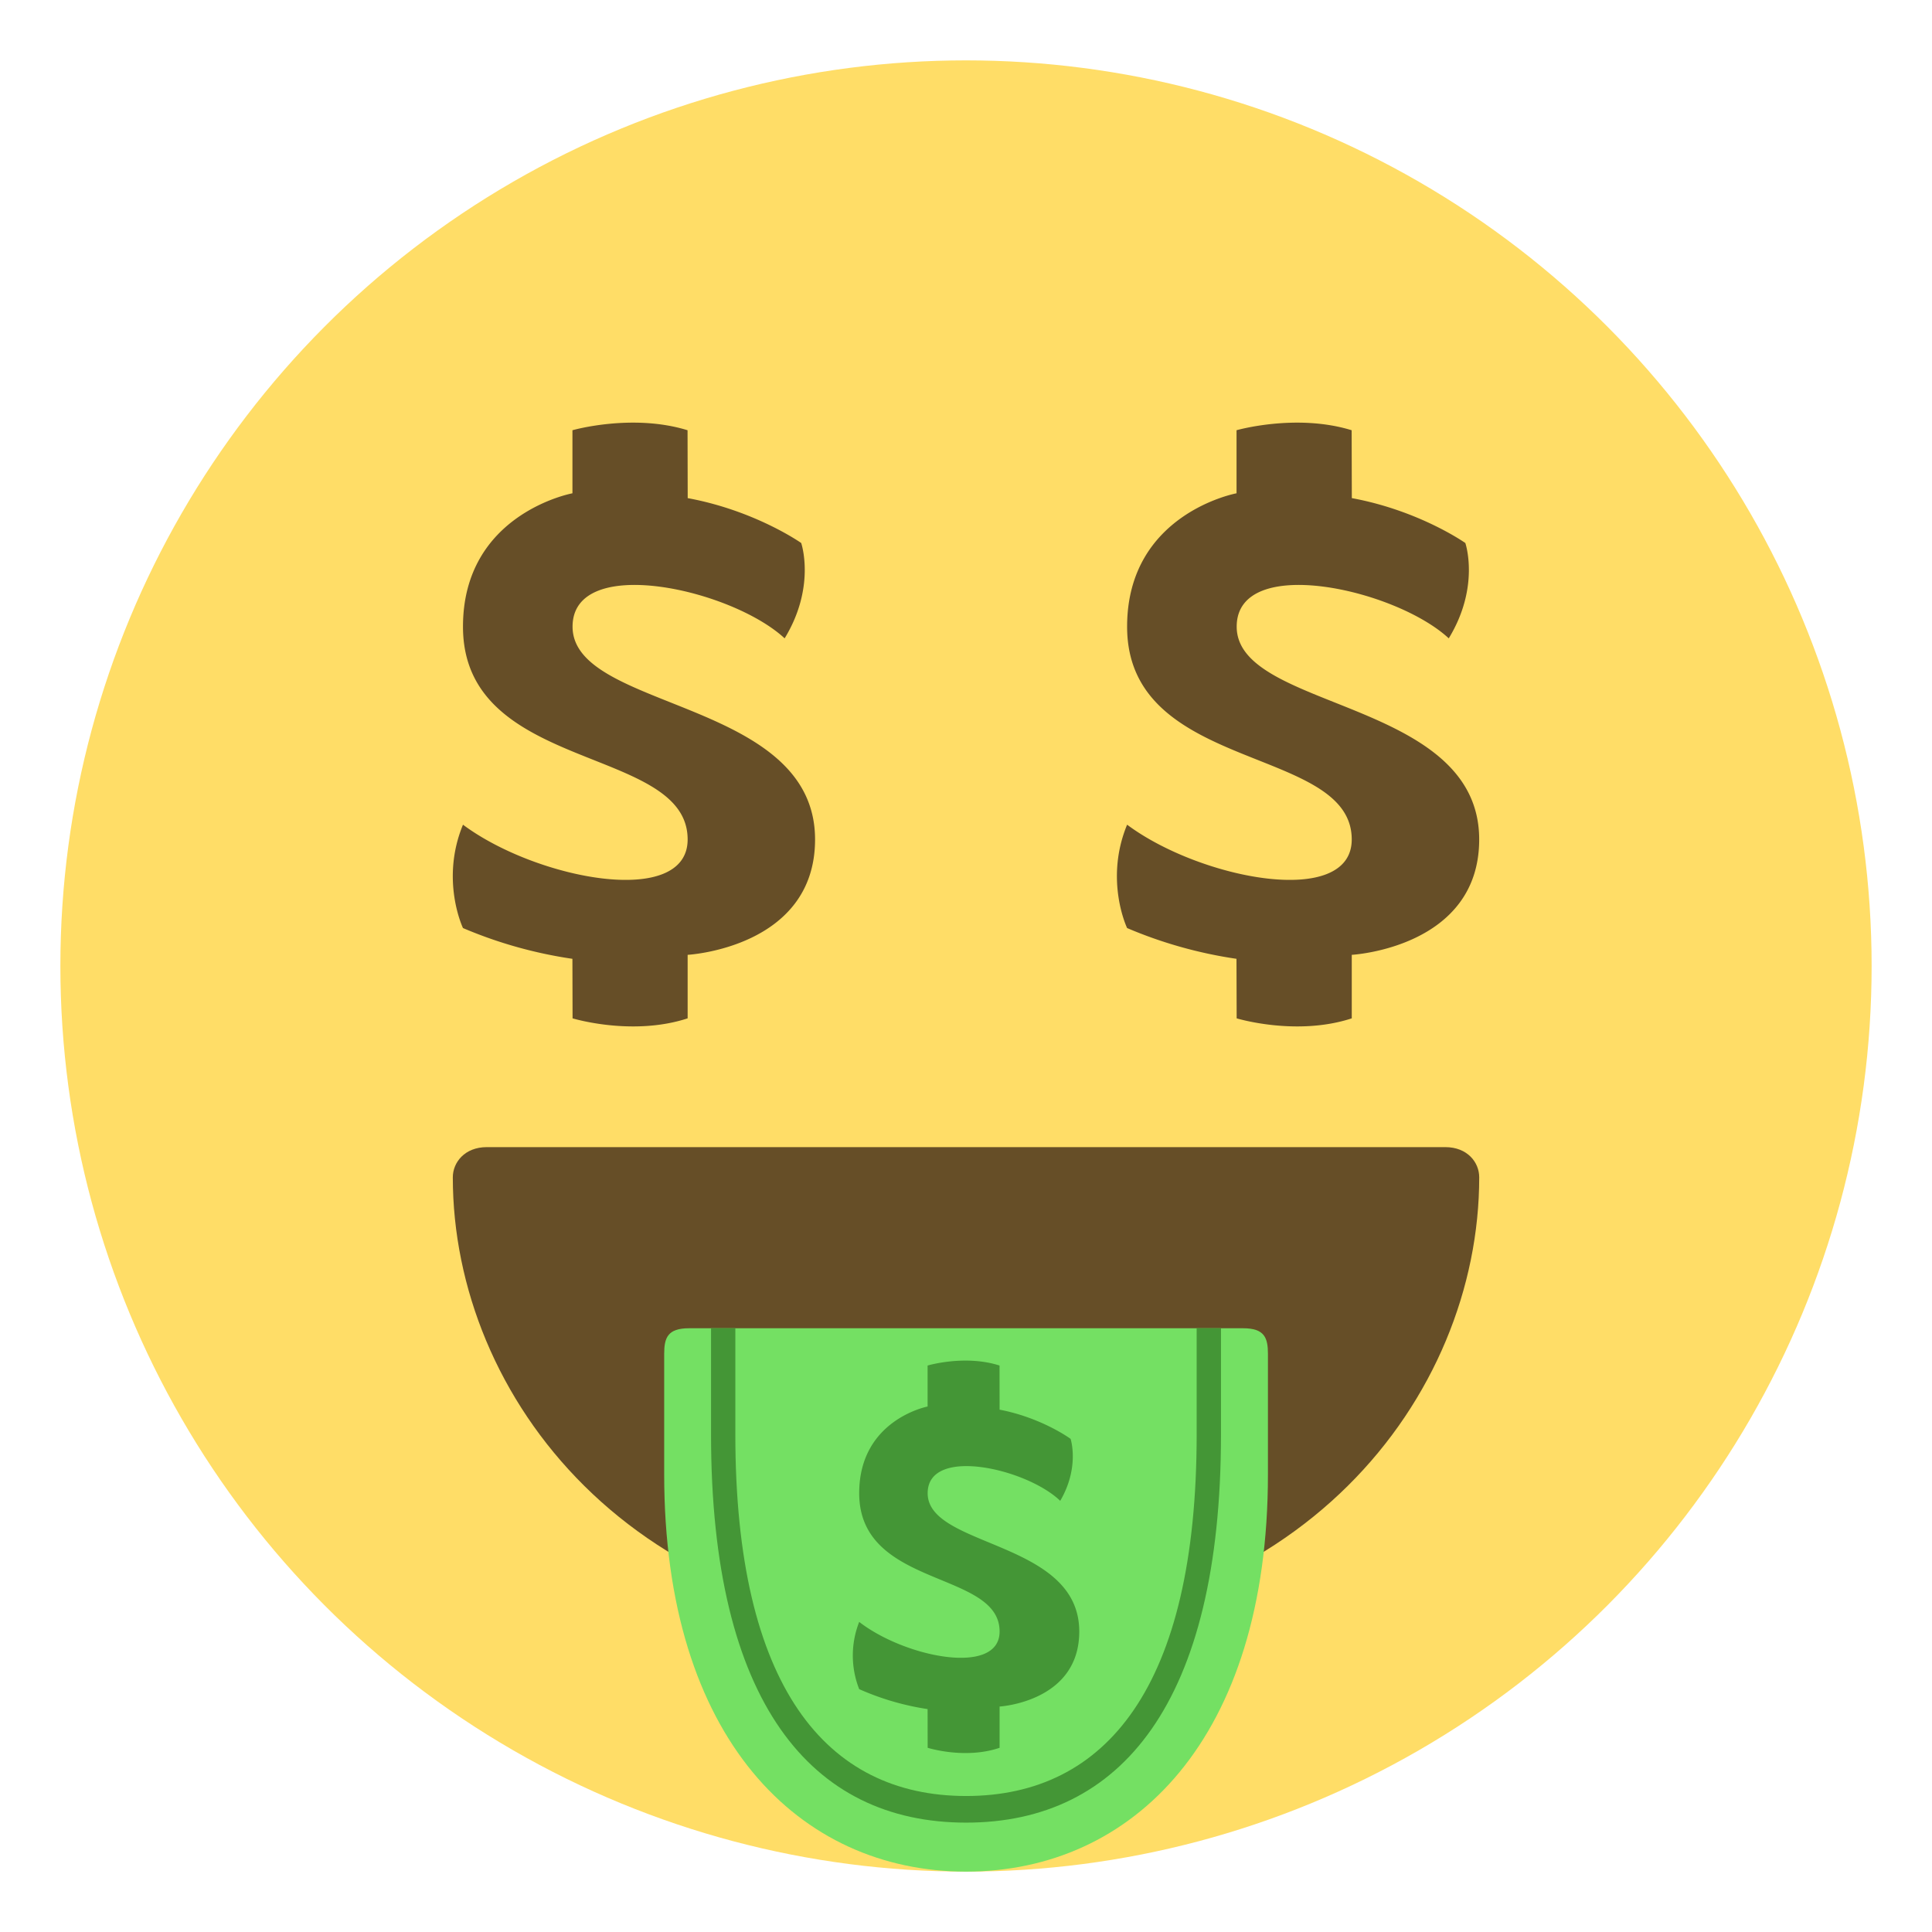
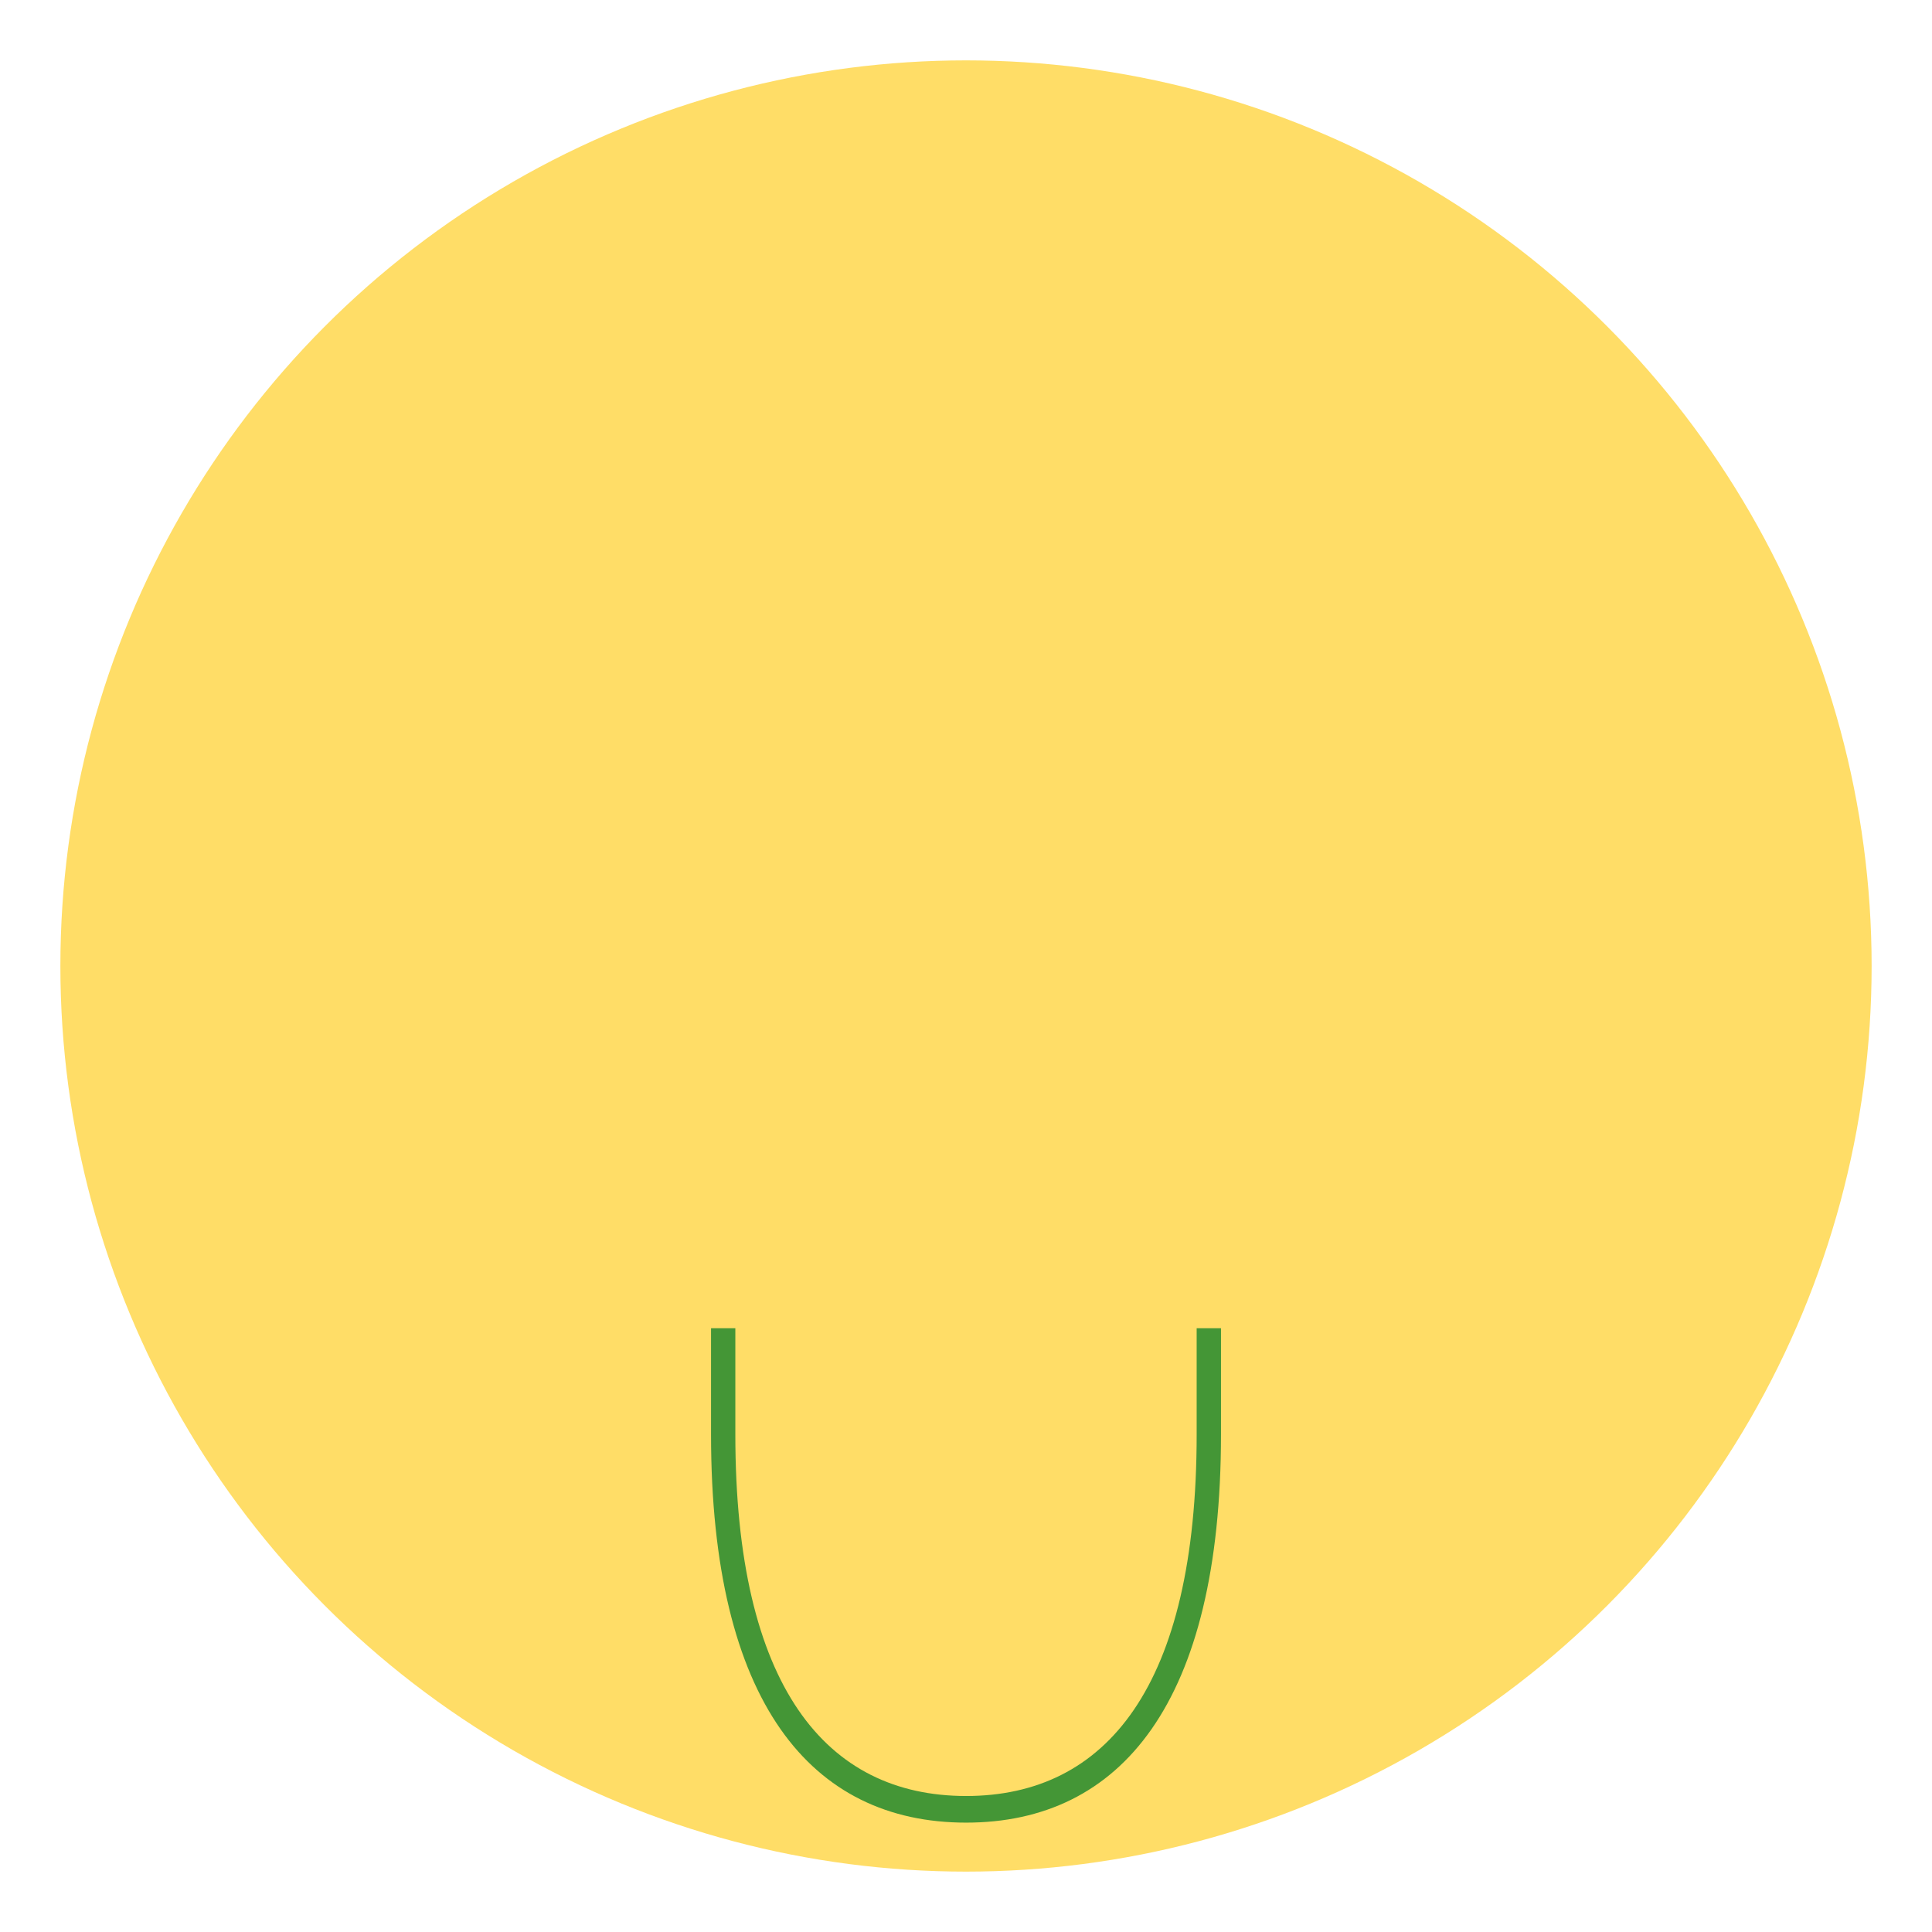
<svg xmlns="http://www.w3.org/2000/svg" width="64" height="64" viewBox="0 0 64 64">
  <circle fill="#FFDD67" cx="32" cy="32" r="30" />
  <g fill="#664E27">
-     <path d="M18.967 20.759c0-2.418 5.254-1.255 7.025.387 1.045-1.713.549-3.158.549-3.158s-1.521-1.075-3.76-1.487l-.005-2.249c-1.838-.566-3.813 0-3.813 0v2.089s-3.626.667-3.626 4.418c0 4.858 7.442 3.919 7.442 7.049 0 2.282-4.997 1.331-7.442-.489-.759 1.838 0 3.424 0 3.424a14.656 14.656 0 0 0 3.625 1.019l.005 1.972s1.974.602 3.812 0V31.63S27 31.398 27 27.809c0-4.665-8.033-4.261-8.033-7.05zM40.967 20.759c0-2.418 5.254-1.255 7.025.387 1.045-1.713.549-3.158.549-3.158s-1.521-1.075-3.76-1.487l-.006-2.249c-1.838-.566-3.813 0-3.813 0v2.089s-3.625.667-3.625 4.418c0 4.858 7.441 3.919 7.441 7.049 0 2.282-4.996 1.331-7.441-.489-.76 1.838 0 3.424 0 3.424a14.653 14.653 0 0 0 3.623 1.019l.006 1.972s1.975.602 3.813 0V31.63S49 31.398 49 27.809c0-4.665-8.033-4.261-8.033-7.05z" />
-   </g>
-   <path fill="#664E27" d="M47.877 38H16.126c-.733 0-1.126.507-1.126 1 0 7.271 5.96 15 17.001 15 11.042 0 17-7.729 17-15 .001-.493-.39-1-1.124-1z" />
-   <path fill="#74E063" d="M41.18 44h-9.178-9.178c-.709 0-.822.317-.822.849v3.995c0 8.758 4.479 13.152 10 13.156 5.522-.004 10-4.398 10-13.156v-3.995c0-.532-.113-.849-.822-.849z" />
-   <path fill="#449636" d="M30.73 49.465c0-1.572 3.286-.815 4.391.252.652-1.113.344-2.053.344-2.053s-.951-.699-2.352-.967l-.002-1.462c-1.149-.368-2.383 0-2.383 0v1.358s-2.266.434-2.266 2.871c0 3.158 4.651 2.548 4.651 4.582 0 1.483-3.124.865-4.651-.318a3.039 3.039 0 0 0 0 2.227 8.854 8.854 0 0 0 2.266.661l.002 1.282s1.234.391 2.383 0v-1.367s2.639-.152 2.639-2.484c0-3.031-5.022-2.77-5.022-4.582z" />
+     </g>
  <path fill="#449636" d="M39.641 44v3.518c0 8.348-2.996 11.977-7.639 11.977-4.641-.002-7.643-3.631-7.643-11.975V44h-.805v3.52c0 8.879 3.318 12.854 8.447 12.857 5.131 0 8.444-3.977 8.446-12.859V44h-.806z" />
</svg>